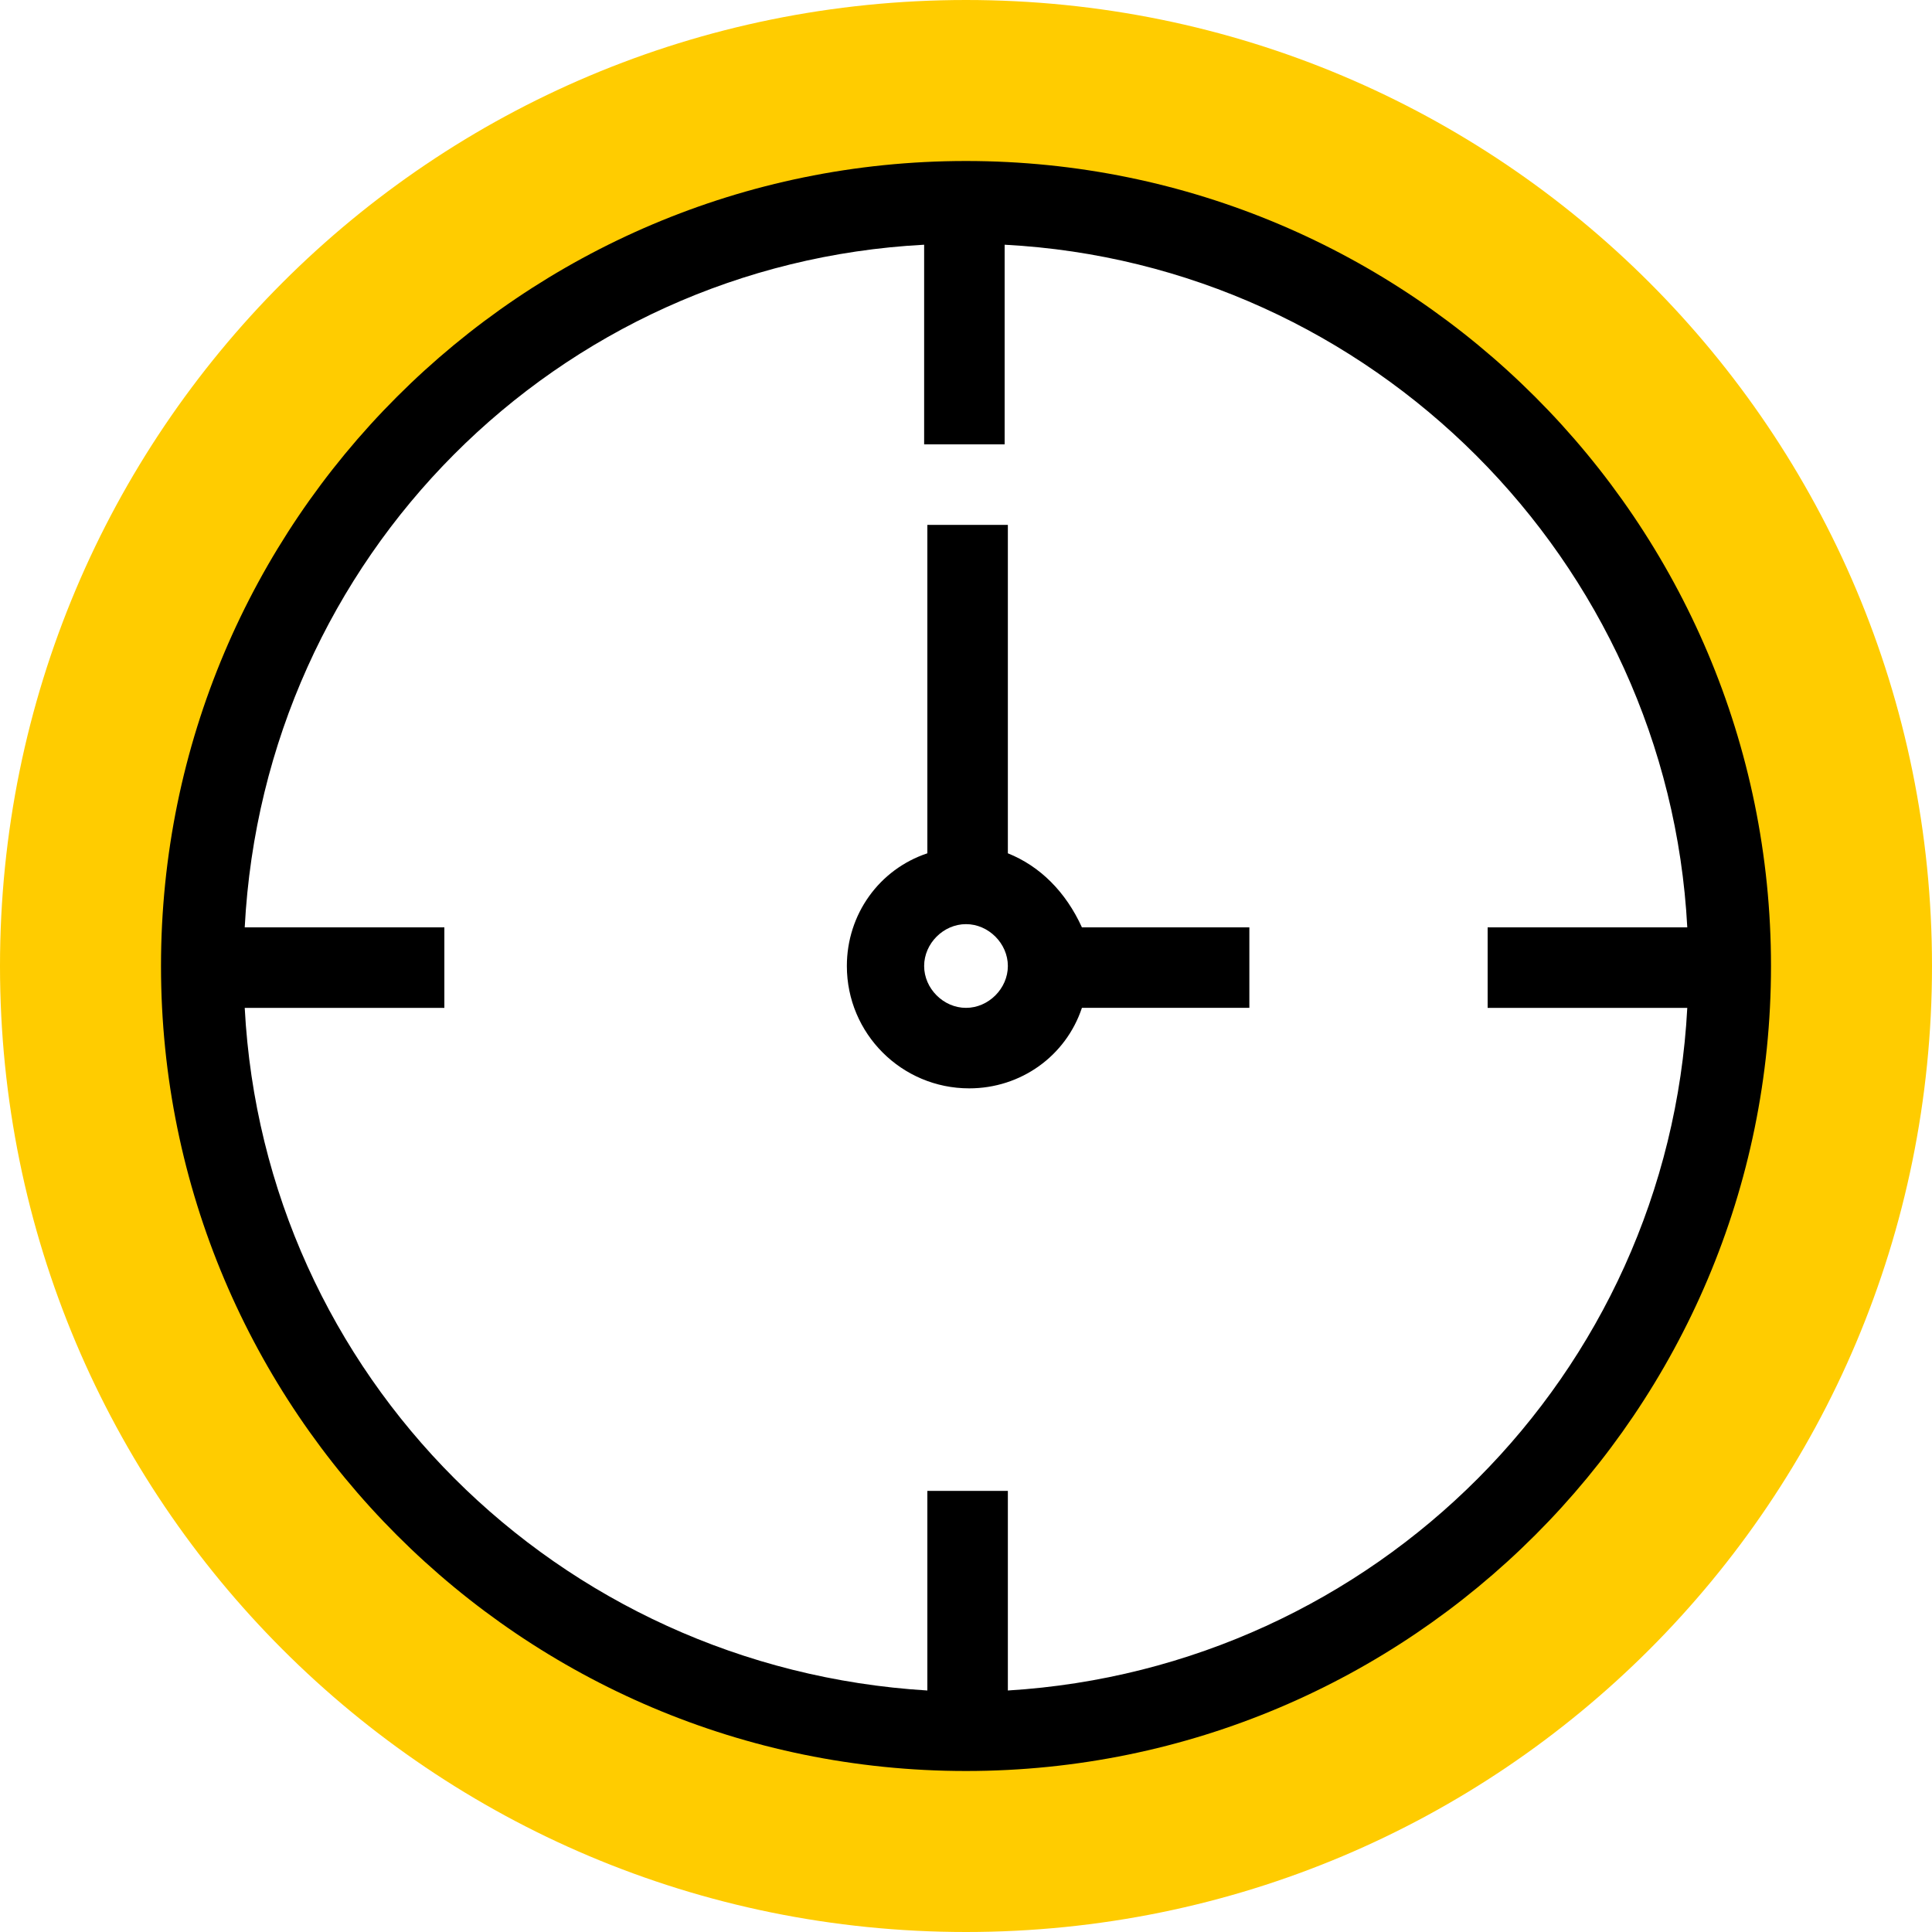
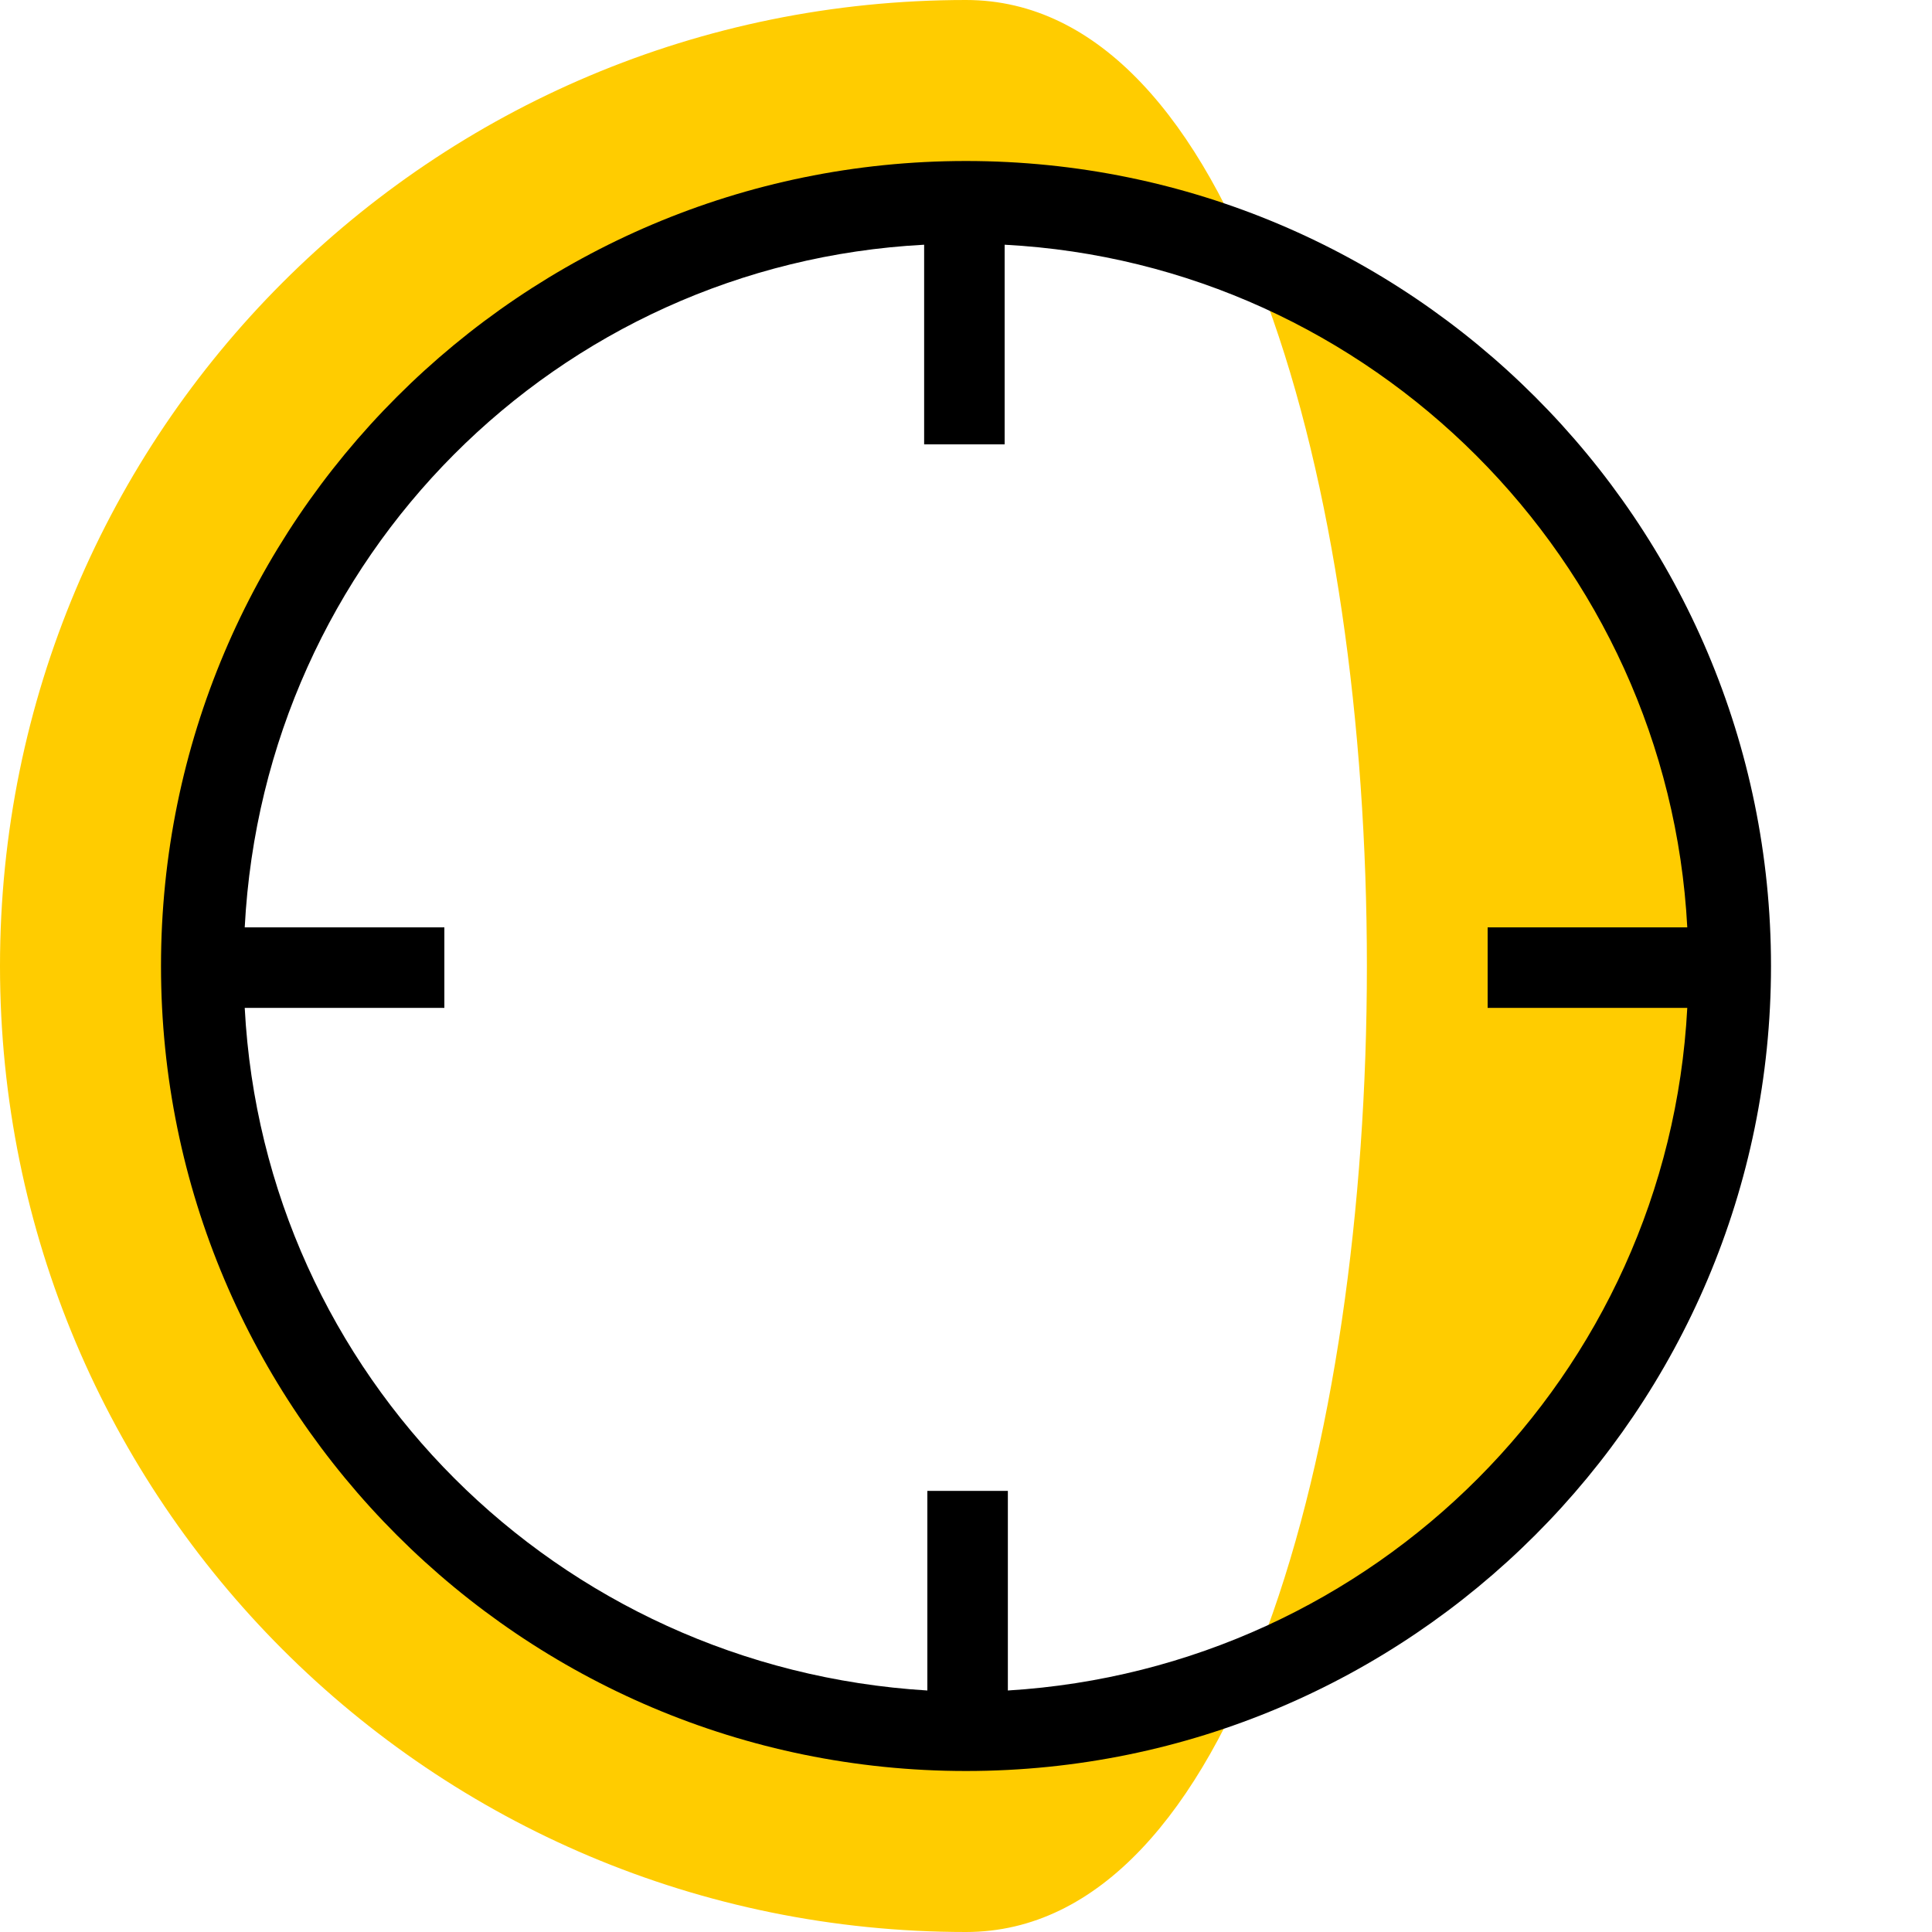
<svg xmlns="http://www.w3.org/2000/svg" version="1.1" id="Layer_1" x="0px" y="0px" viewBox="0 0 60 60" style="enable-background:new 0 0 60 60;" xml:space="preserve">
  <style type="text/css">
	.st0{fill:#FFCC00;}
</style>
  <g>
-     <path class="st0" d="M30,0C13.4,0,0,13.4,0,30s13.4,30,30,30s30-13.4,30-30S46.6,0,30,0z M30,53.8C16.9,53.8,6.2,43.1,6.2,30   S16.9,6.3,30,6.3S53.8,16.9,53.8,30S43.1,53.8,30,53.8z" />
+     <path class="st0" d="M30,0C13.4,0,0,13.4,0,30s13.4,30,30,30S46.6,0,30,0z M30,53.8C16.9,53.8,6.2,43.1,6.2,30   S16.9,6.3,30,6.3S53.8,16.9,53.8,30S43.1,53.8,30,53.8z" />
    <path d="M30,5C16.2,5,5,16.2,5,30s11.2,25,25,25s25-11.2,25-25S43.8,5,30,5z M31.3,52.5v-6.2h-2.5v6.2C17.3,51.8,8.2,42.7,7.6,31.3   h6.2v-2.5H7.6C8.2,17.3,17.3,8.2,28.7,7.6v6.2h2.5V7.6c11.4,0.6,20.6,9.8,21.2,21.2h-6.2v2.5h6.2C51.8,42.7,42.7,51.8,31.3,52.5z" />
-     <path d="M31.3,26.5V16.3h-2.5v10.2c-1.5,0.5-2.5,1.9-2.5,3.5c0,2.1,1.7,3.8,3.8,3.8c1.6,0,3-1,3.5-2.5h5.2v-2.5h-5.2   C33.1,27.7,32.3,26.9,31.3,26.5z M30,31.3c-0.7,0-1.3-0.6-1.3-1.3s0.6-1.3,1.3-1.3s1.3,0.6,1.3,1.3S30.7,31.3,30,31.3z" />
  </g>
</svg>